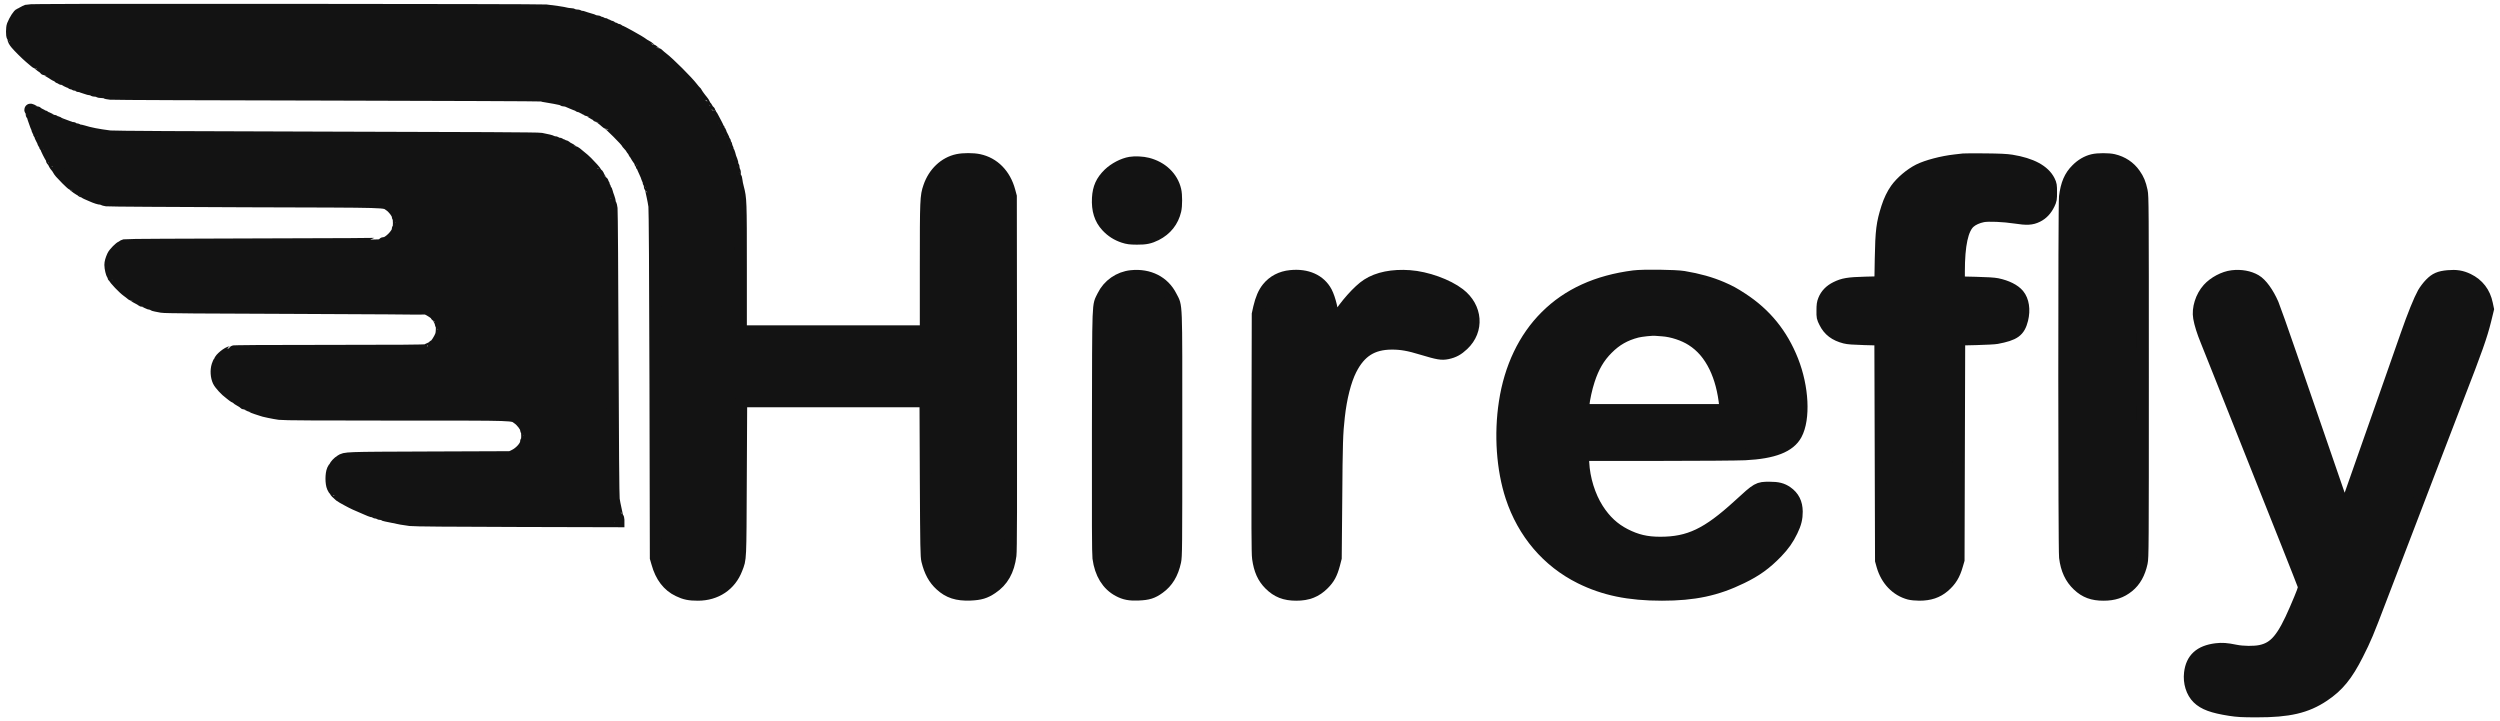
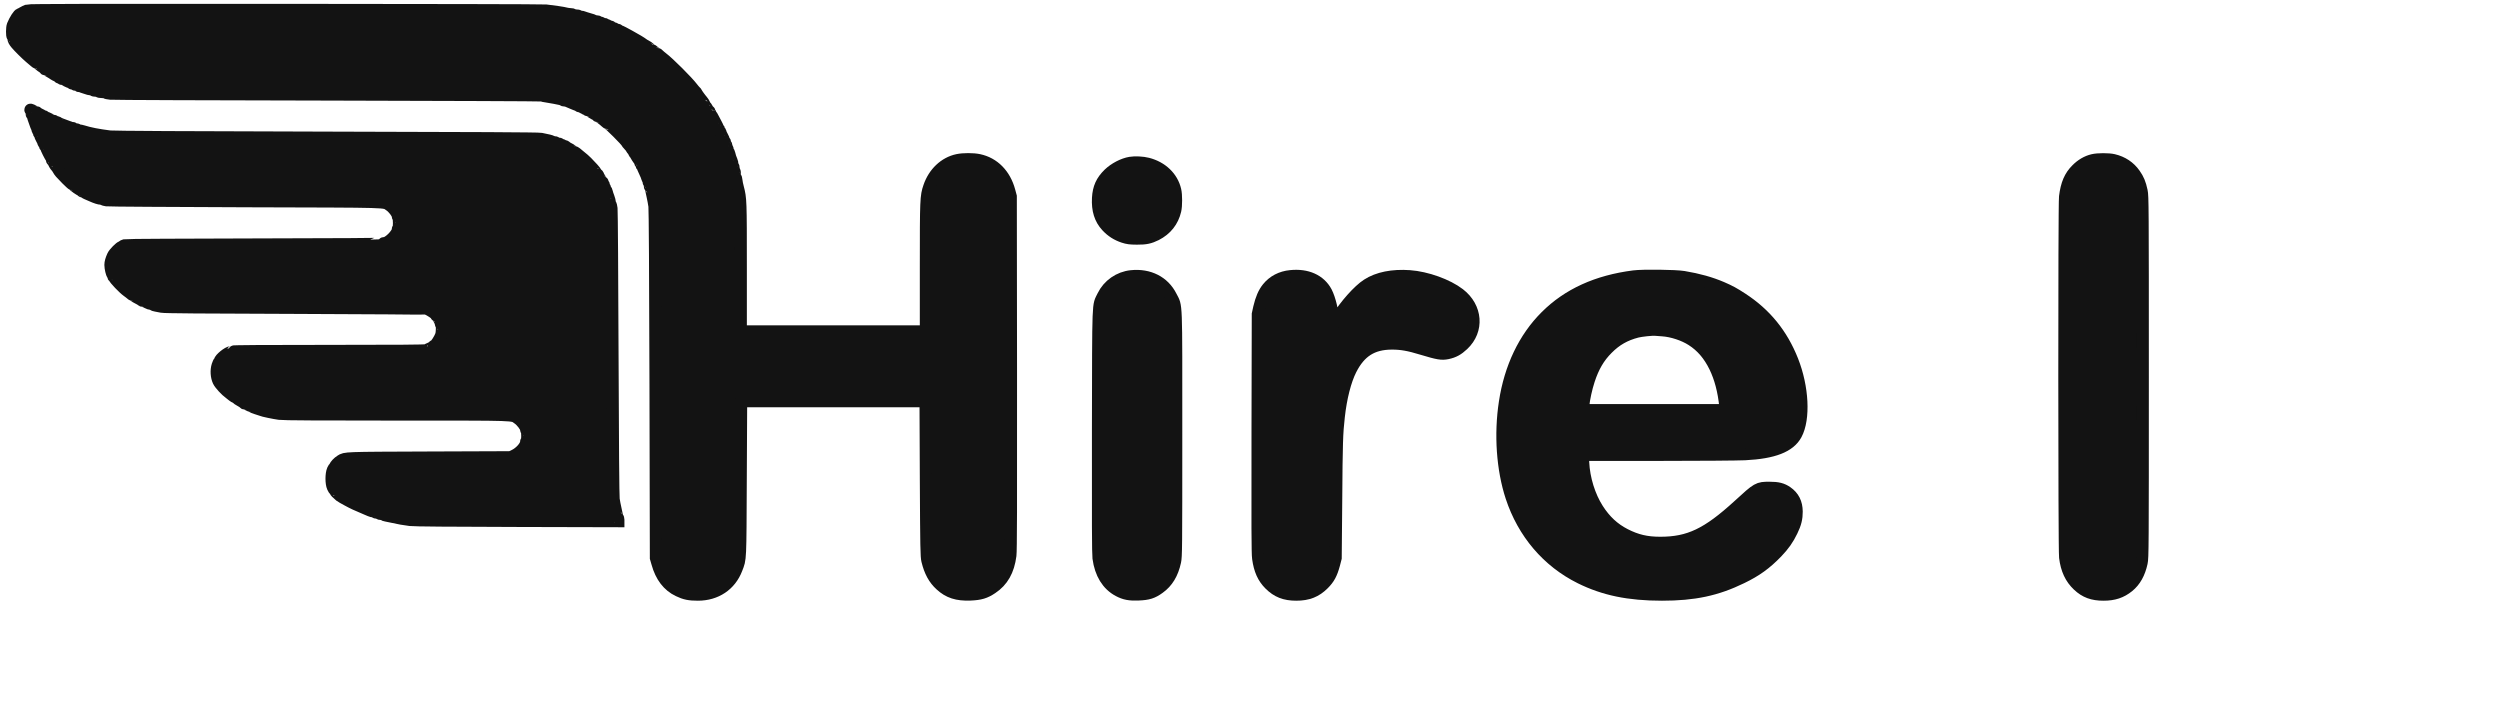
<svg xmlns="http://www.w3.org/2000/svg" fill="none" viewBox="0 0 208 60" height="60" width="208">
  <path stroke="#131313" fill="#131313" d="M2.274 0.869C2.181 0.901 2.019 0.983 1.905 1.048C1.791 1.118 1.683 1.172 1.667 1.172C1.558 1.172 1.244 1.653 1.06 2.108C0.984 2.297 0.978 2.995 1.054 3.038C1.081 3.055 1.108 3.119 1.108 3.179C1.108 3.298 1.195 3.46 1.352 3.644C1.574 3.909 2.181 4.51 2.485 4.769C2.658 4.915 2.853 5.083 2.913 5.132C2.973 5.186 3.038 5.229 3.059 5.229C3.081 5.229 3.168 5.289 3.254 5.364C3.341 5.446 3.477 5.543 3.563 5.597C3.645 5.646 3.71 5.705 3.71 5.727C3.71 5.748 3.731 5.77 3.758 5.77C3.807 5.77 4.392 6.105 4.495 6.192C4.528 6.214 4.631 6.273 4.728 6.311C4.821 6.354 4.902 6.408 4.902 6.43C4.902 6.457 4.951 6.473 5.01 6.473C5.07 6.473 5.119 6.495 5.119 6.527C5.119 6.554 5.151 6.582 5.194 6.582C5.232 6.582 5.379 6.641 5.52 6.717C5.66 6.792 5.812 6.852 5.856 6.852C5.893 6.852 5.931 6.873 5.931 6.906C5.931 6.933 5.991 6.96 6.067 6.96C6.143 6.96 6.202 6.982 6.202 7.014C6.202 7.041 6.278 7.068 6.365 7.068C6.457 7.068 6.528 7.09 6.528 7.123C6.528 7.149 6.571 7.176 6.625 7.176C6.674 7.176 6.885 7.236 7.091 7.312C7.297 7.387 7.519 7.447 7.59 7.447C7.655 7.447 7.731 7.469 7.747 7.501C7.763 7.528 7.877 7.555 7.996 7.555C8.11 7.555 8.207 7.577 8.207 7.609C8.207 7.636 8.343 7.663 8.505 7.663C8.668 7.663 8.804 7.685 8.804 7.712C8.804 7.739 8.982 7.777 9.199 7.798C9.41 7.82 17.55 7.853 27.282 7.869C37.015 7.891 45.014 7.923 45.057 7.944C45.101 7.966 45.312 8.009 45.518 8.037C45.729 8.069 46.022 8.118 46.168 8.15C46.32 8.182 46.52 8.226 46.618 8.242C46.715 8.258 46.807 8.291 46.824 8.318C46.84 8.345 46.91 8.366 46.986 8.366C47.057 8.366 47.16 8.388 47.214 8.415C47.263 8.442 47.414 8.507 47.55 8.556C47.685 8.605 47.837 8.669 47.886 8.696C47.94 8.723 48.021 8.745 48.065 8.745C48.108 8.745 48.146 8.767 48.146 8.799C48.146 8.826 48.195 8.853 48.249 8.853C48.309 8.853 48.374 8.875 48.39 8.907C48.406 8.934 48.471 8.962 48.531 8.962C48.585 8.962 48.634 8.983 48.634 9.016C48.634 9.043 48.682 9.07 48.742 9.07C48.802 9.07 48.85 9.091 48.85 9.124C48.85 9.151 48.877 9.178 48.905 9.178C48.937 9.178 49.1 9.264 49.262 9.367C49.425 9.47 49.582 9.557 49.609 9.557C49.641 9.557 49.663 9.578 49.663 9.611C49.663 9.638 49.696 9.665 49.734 9.665C49.799 9.665 50.172 9.935 50.406 10.152C50.471 10.211 50.541 10.26 50.552 10.26C50.655 10.26 52.156 11.764 52.156 11.861C52.156 11.877 52.21 11.948 52.281 12.018C52.459 12.213 52.535 12.305 52.535 12.342C52.535 12.359 52.584 12.423 52.644 12.489C52.703 12.553 52.752 12.64 52.752 12.678C52.752 12.716 52.779 12.748 52.806 12.748C52.839 12.748 52.861 12.775 52.861 12.802C52.861 12.867 53.142 13.311 53.197 13.332C53.224 13.343 53.24 13.397 53.24 13.457C53.24 13.511 53.267 13.56 53.294 13.56C53.327 13.56 53.348 13.608 53.348 13.668C53.348 13.727 53.375 13.776 53.403 13.776C53.435 13.776 53.456 13.809 53.456 13.846C53.456 13.879 53.543 14.09 53.646 14.301C53.749 14.517 53.836 14.728 53.836 14.771C53.836 14.815 53.863 14.869 53.89 14.885C53.923 14.901 53.944 14.977 53.944 15.047C53.944 15.118 53.971 15.193 53.998 15.209C54.031 15.226 54.053 15.312 54.053 15.399C54.053 15.486 54.075 15.566 54.101 15.583C54.128 15.599 54.161 15.691 54.178 15.788C54.194 15.886 54.248 16.134 54.297 16.346C54.345 16.551 54.41 16.908 54.443 17.13C54.481 17.39 54.513 22.691 54.535 31.979L54.567 46.422L54.692 46.855C55.001 47.969 55.587 48.738 56.443 49.143C56.979 49.403 57.353 49.479 58.063 49.479C59.569 49.479 60.767 48.678 61.282 47.326C61.623 46.444 61.602 46.806 61.634 39.795L61.666 33.385H69.335H77.002L77.029 39.823C77.057 45.622 77.073 46.298 77.154 46.639C77.376 47.547 77.712 48.169 78.265 48.672C78.921 49.278 79.636 49.511 80.731 49.468C81.549 49.435 81.961 49.311 82.525 48.932C83.413 48.342 83.906 47.477 84.069 46.206C84.118 45.838 84.128 42.073 84.118 31.032L84.101 16.346L83.977 15.886C83.608 14.517 82.682 13.576 81.446 13.316C80.964 13.213 80.146 13.213 79.669 13.316C78.596 13.543 77.701 14.387 77.306 15.556C77.04 16.335 77.029 16.567 77.029 22.253V27.57H69.335H61.639V22.253C61.639 16.681 61.634 16.524 61.395 15.615C61.341 15.42 61.287 15.155 61.276 15.02C61.26 14.885 61.228 14.755 61.2 14.723C61.173 14.696 61.152 14.582 61.152 14.474C61.152 14.36 61.13 14.252 61.097 14.236C61.07 14.22 61.044 14.117 61.044 14.014C61.044 13.911 61.022 13.83 60.989 13.83C60.962 13.83 60.935 13.754 60.935 13.668C60.935 13.576 60.913 13.462 60.886 13.408C60.81 13.257 60.708 12.948 60.68 12.786C60.664 12.705 60.632 12.64 60.605 12.64C60.577 12.64 60.555 12.58 60.555 12.51C60.555 12.434 60.534 12.359 60.502 12.342C60.474 12.326 60.447 12.25 60.447 12.175C60.447 12.105 60.425 12.045 60.393 12.045C60.366 12.045 60.339 11.986 60.339 11.91C60.339 11.834 60.317 11.775 60.285 11.775C60.258 11.775 60.23 11.731 60.23 11.677C60.23 11.628 60.171 11.477 60.095 11.347C60.019 11.223 59.959 11.082 59.959 11.039C59.959 10.996 59.938 10.963 59.905 10.963C59.878 10.963 59.851 10.914 59.851 10.855C59.851 10.795 59.83 10.746 59.797 10.746C59.77 10.746 59.743 10.709 59.743 10.666C59.743 10.628 59.667 10.46 59.58 10.303C59.488 10.146 59.374 9.925 59.32 9.811C59.271 9.703 59.212 9.611 59.19 9.611C59.163 9.611 59.147 9.573 59.147 9.53C59.147 9.486 59.125 9.448 59.093 9.448C59.065 9.448 59.038 9.4 59.038 9.34C59.038 9.281 59.017 9.232 58.995 9.232C58.968 9.232 58.903 9.146 58.843 9.043C58.789 8.94 58.729 8.853 58.713 8.853C58.697 8.853 58.648 8.778 58.61 8.68C58.567 8.583 58.485 8.453 58.431 8.394C58.285 8.237 57.954 7.777 57.954 7.739C57.954 7.717 57.911 7.663 57.857 7.614C57.803 7.566 57.689 7.431 57.597 7.312C57.212 6.798 55.624 5.213 55.109 4.828C54.99 4.737 54.855 4.623 54.806 4.569C54.757 4.515 54.698 4.472 54.67 4.472C54.643 4.472 54.535 4.396 54.432 4.309C54.329 4.223 54.226 4.147 54.204 4.147C54.183 4.147 54.112 4.093 54.042 4.023C53.971 3.958 53.847 3.866 53.755 3.823C53.668 3.779 53.57 3.725 53.538 3.698C53.327 3.536 52.925 3.298 52.373 2.995C52.21 2.908 51.972 2.773 51.842 2.708C51.717 2.638 51.576 2.578 51.533 2.578C51.489 2.578 51.452 2.551 51.452 2.524C51.452 2.492 51.403 2.47 51.349 2.47C51.289 2.47 51.224 2.443 51.208 2.416C51.191 2.384 51.137 2.362 51.094 2.362C51.045 2.362 50.975 2.324 50.931 2.281C50.883 2.237 50.801 2.2 50.747 2.2C50.693 2.2 50.628 2.173 50.611 2.146C50.595 2.113 50.53 2.092 50.471 2.092C50.416 2.092 50.368 2.064 50.368 2.037C50.368 2.005 50.297 1.983 50.205 1.983C50.119 1.983 50.043 1.956 50.043 1.929C50.043 1.897 49.983 1.875 49.907 1.875C49.831 1.875 49.772 1.848 49.772 1.821C49.772 1.789 49.701 1.767 49.62 1.767C49.538 1.767 49.447 1.745 49.414 1.724C49.387 1.696 49.208 1.632 49.013 1.583C48.818 1.529 48.617 1.464 48.569 1.437C48.514 1.41 48.401 1.388 48.309 1.388C48.222 1.388 48.146 1.361 48.146 1.334C48.146 1.302 48.038 1.28 47.902 1.28C47.767 1.28 47.658 1.253 47.658 1.226C47.658 1.194 47.566 1.172 47.458 1.172C47.349 1.172 47.187 1.15 47.095 1.123C46.921 1.069 45.968 0.928 45.409 0.869C45.23 0.847 35.487 0.826 23.76 0.82C7.974 0.81 2.393 0.82 2.274 0.869Z" />
  <path stroke="#131313" fill="#131313" d="M2.561 9.189C2.599 9.226 2.626 9.319 2.626 9.394C2.626 9.476 2.642 9.556 2.664 9.578C2.702 9.611 2.783 9.822 2.93 10.26C2.973 10.395 3.033 10.546 3.06 10.595C3.092 10.649 3.114 10.73 3.114 10.774C3.114 10.817 3.141 10.855 3.168 10.855C3.201 10.855 3.222 10.914 3.222 10.99C3.222 11.066 3.249 11.125 3.277 11.125C3.309 11.125 3.331 11.169 3.331 11.217C3.331 11.271 3.39 11.423 3.466 11.553C3.542 11.677 3.602 11.818 3.602 11.861C3.602 11.904 3.629 11.937 3.656 11.937C3.688 11.937 3.71 11.985 3.71 12.045C3.71 12.104 3.737 12.153 3.764 12.153C3.797 12.153 3.818 12.185 3.818 12.218C3.818 12.305 4.209 13.094 4.268 13.116C4.29 13.127 4.306 13.181 4.306 13.24C4.306 13.294 4.322 13.343 4.349 13.343C4.371 13.343 4.425 13.424 4.463 13.516C4.507 13.614 4.572 13.722 4.599 13.76C4.734 13.917 4.783 13.981 4.843 14.095C4.94 14.274 5.043 14.398 5.536 14.896C5.78 15.139 6.002 15.345 6.035 15.345C6.062 15.345 6.094 15.366 6.105 15.388C6.132 15.458 6.669 15.832 6.739 15.832C6.772 15.832 6.799 15.853 6.799 15.885C6.799 15.913 6.848 15.94 6.907 15.94C6.967 15.94 7.016 15.956 7.016 15.983C7.016 16.005 7.097 16.053 7.194 16.097C7.287 16.14 7.493 16.226 7.639 16.291C7.991 16.448 8.273 16.535 8.403 16.535C8.463 16.535 8.533 16.556 8.566 16.583C8.593 16.61 8.739 16.648 8.885 16.67C9.037 16.692 14.256 16.724 20.482 16.746C32.886 16.784 31.9 16.751 32.437 17.097C32.702 17.265 33.081 17.757 33.081 17.936C33.081 17.995 33.103 18.06 33.136 18.076C33.168 18.093 33.19 18.314 33.19 18.569C33.19 18.834 33.168 19.023 33.136 19.023C33.108 19.023 33.081 19.072 33.081 19.131C33.081 19.467 32.339 20.213 32.008 20.213C31.954 20.213 31.889 20.235 31.857 20.267C31.824 20.3 28.134 20.327 21.186 20.337C15.345 20.348 10.484 20.376 10.392 20.397C10.294 20.424 10.213 20.462 10.213 20.489C10.213 20.516 10.175 20.538 10.132 20.538C10.012 20.538 9.487 21.068 9.389 21.295C9.248 21.609 9.183 21.841 9.183 22.047C9.183 22.291 9.303 22.81 9.357 22.81C9.384 22.81 9.4 22.858 9.4 22.918C9.4 22.978 9.427 23.026 9.454 23.026C9.487 23.026 9.508 23.048 9.508 23.08C9.508 23.189 10.289 24.005 10.592 24.216C10.695 24.292 10.831 24.389 10.885 24.443C10.944 24.498 11.009 24.541 11.031 24.541C11.053 24.541 11.107 24.573 11.145 24.611C11.183 24.649 11.34 24.735 11.486 24.811C11.638 24.887 11.768 24.963 11.774 24.984C11.784 25.012 11.828 25.028 11.871 25.028C11.915 25.028 12.072 25.087 12.218 25.163C12.364 25.239 12.532 25.298 12.592 25.298C12.652 25.298 12.711 25.32 12.727 25.347C12.744 25.374 12.852 25.412 12.96 25.428C13.074 25.45 13.302 25.493 13.464 25.525C13.676 25.569 16.878 25.596 24.573 25.617C30.518 25.639 35.444 25.671 35.52 25.698C35.737 25.774 36.279 26.131 36.279 26.201C36.279 26.234 36.3 26.272 36.327 26.283C36.403 26.315 36.658 26.753 36.658 26.862C36.658 26.921 36.685 26.986 36.712 27.002C36.788 27.051 36.777 27.668 36.696 27.895C36.593 28.192 36.268 28.701 36.159 28.739C36.105 28.755 36.062 28.787 36.062 28.809C36.062 28.852 35.769 29.003 35.45 29.134C35.341 29.177 33.114 29.193 27.337 29.193C22.091 29.193 19.366 29.209 19.344 29.247C19.328 29.274 19.263 29.301 19.203 29.301C18.976 29.301 18.287 29.858 18.287 30.042C18.287 30.08 18.266 30.112 18.239 30.112C18.217 30.112 18.152 30.248 18.098 30.416C17.973 30.81 18.006 31.346 18.179 31.709C18.298 31.962 18.791 32.498 19.122 32.731C19.203 32.79 19.322 32.882 19.382 32.936C19.442 32.985 19.539 33.044 19.593 33.061C19.653 33.082 19.696 33.109 19.696 33.131C19.696 33.153 19.832 33.239 19.994 33.331C20.157 33.418 20.292 33.51 20.292 33.531C20.292 33.553 20.33 33.575 20.374 33.575C20.417 33.575 20.536 33.623 20.645 33.683C20.753 33.742 20.872 33.791 20.916 33.791C20.959 33.791 20.997 33.807 20.997 33.834C20.997 33.856 21.149 33.921 21.338 33.98C21.523 34.034 21.712 34.099 21.756 34.121C21.869 34.175 22.791 34.37 23.262 34.435C23.527 34.478 26.66 34.494 33.016 34.494C43.323 34.494 42.581 34.473 43.106 34.83C43.378 35.008 43.757 35.506 43.757 35.679C43.757 35.738 43.784 35.803 43.811 35.819C43.844 35.836 43.865 36.047 43.865 36.285C43.865 36.534 43.844 36.712 43.811 36.712C43.784 36.712 43.757 36.755 43.757 36.809C43.757 37.123 43.269 37.67 42.792 37.891L42.483 38.038L35.682 38.064C28.573 38.091 28.741 38.086 28.351 38.33C28.15 38.448 27.879 38.736 27.879 38.822C27.879 38.849 27.863 38.876 27.836 38.876C27.814 38.876 27.749 38.979 27.689 39.103C27.543 39.433 27.543 40.218 27.689 40.537C27.749 40.666 27.814 40.769 27.836 40.769C27.863 40.769 27.879 40.796 27.879 40.829C27.879 40.883 28.036 41.045 28.296 41.261C28.356 41.31 28.632 41.467 28.914 41.618C29.358 41.862 29.673 42.008 30.426 42.322C30.529 42.365 30.697 42.435 30.794 42.479C30.892 42.522 31.017 42.554 31.076 42.554C31.131 42.554 31.195 42.581 31.212 42.609C31.228 42.641 31.304 42.663 31.374 42.663C31.445 42.663 31.521 42.684 31.537 42.717C31.553 42.744 31.64 42.771 31.727 42.771C31.813 42.771 31.895 42.793 31.911 42.819C31.927 42.846 32.019 42.879 32.117 42.895C32.214 42.911 32.469 42.96 32.675 43.009C33.173 43.122 33.607 43.203 34.138 43.268C34.414 43.306 37.65 43.333 43.014 43.344L51.452 43.366V43.236C51.452 43.16 51.43 43.09 51.403 43.074C51.376 43.057 51.344 42.966 51.327 42.868C51.311 42.771 51.257 42.516 51.208 42.311C51.16 42.1 51.089 41.759 51.062 41.554C51.024 41.31 50.991 37.042 50.964 29.436C50.943 22.978 50.905 17.546 50.883 17.357C50.861 17.173 50.824 17.022 50.796 17.022C50.769 17.022 50.748 16.957 50.748 16.87C50.748 16.789 50.693 16.589 50.634 16.426C50.569 16.264 50.504 16.064 50.493 15.978C50.477 15.896 50.444 15.832 50.417 15.832C50.39 15.832 50.368 15.783 50.368 15.723C50.368 15.664 50.346 15.615 50.314 15.615C50.287 15.615 50.26 15.556 50.26 15.48C50.26 15.404 50.238 15.345 50.206 15.345C50.179 15.345 50.152 15.296 50.152 15.242C50.152 15.182 50.135 15.128 50.113 15.117C50.054 15.096 49.772 14.652 49.772 14.587C49.772 14.56 49.751 14.533 49.729 14.533C49.707 14.533 49.642 14.452 49.582 14.355C49.49 14.198 49.268 13.944 48.818 13.489C48.666 13.332 48.537 13.224 48.163 12.921C48.098 12.873 47.995 12.786 47.935 12.732C47.87 12.683 47.794 12.64 47.762 12.64C47.734 12.64 47.659 12.597 47.599 12.537C47.54 12.483 47.398 12.391 47.279 12.337C47.16 12.283 47.062 12.218 47.062 12.191C47.062 12.169 47.014 12.153 46.959 12.153C46.9 12.153 46.835 12.126 46.819 12.099C46.803 12.067 46.737 12.045 46.678 12.045C46.623 12.045 46.575 12.018 46.575 11.991C46.575 11.958 46.504 11.937 46.412 11.937C46.326 11.937 46.25 11.91 46.25 11.883C46.25 11.85 46.201 11.828 46.136 11.828C46.076 11.828 45.979 11.801 45.919 11.774C45.822 11.72 45.589 11.661 45.003 11.547C44.792 11.504 39.449 11.477 27.148 11.45C15.339 11.423 9.438 11.39 9.129 11.352C8.148 11.228 7.455 11.093 6.875 10.909C6.783 10.876 6.658 10.855 6.593 10.855C6.533 10.855 6.463 10.828 6.447 10.801C6.43 10.768 6.344 10.747 6.252 10.747C6.165 10.747 6.094 10.719 6.094 10.692C6.094 10.66 6.051 10.638 5.997 10.638C5.948 10.638 5.78 10.595 5.634 10.536C5.482 10.481 5.244 10.39 5.092 10.335C4.946 10.276 4.816 10.217 4.805 10.189C4.794 10.168 4.723 10.151 4.653 10.151C4.583 10.151 4.523 10.124 4.523 10.097C4.523 10.065 4.485 10.043 4.442 10.043C4.398 10.043 4.257 9.984 4.122 9.908C3.986 9.833 3.84 9.773 3.797 9.773C3.748 9.773 3.71 9.746 3.71 9.719C3.71 9.686 3.661 9.665 3.602 9.665C3.542 9.665 3.493 9.643 3.493 9.621C3.493 9.594 3.407 9.546 3.304 9.502C3.201 9.459 3.114 9.41 3.114 9.383C3.114 9.362 3.076 9.34 3.033 9.34C2.989 9.34 2.876 9.292 2.778 9.232C2.577 9.113 2.458 9.086 2.561 9.189Z" />
-   <path stroke="#131313" fill="#131313" d="M163.357 13.267C163.254 13.278 162.934 13.316 162.652 13.348C161.585 13.467 160.317 13.803 159.645 14.138C158.94 14.495 158.182 15.139 157.753 15.739C157.461 16.151 157.201 16.686 157.017 17.265C156.599 18.579 156.523 19.174 156.48 21.538L156.447 23.486L155.201 23.518C153.776 23.556 153.359 23.626 152.757 23.924C152.269 24.162 151.928 24.519 151.754 24.962C151.652 25.212 151.63 25.384 151.63 25.844C151.625 26.396 151.63 26.423 151.831 26.823C152.156 27.483 152.676 27.878 153.505 28.089C153.749 28.154 154.215 28.187 155.147 28.213L156.447 28.246L156.475 37.442L156.502 46.638L156.621 47.066C156.962 48.255 157.786 49.111 158.859 49.397C159.022 49.441 159.395 49.478 159.694 49.478C160.55 49.478 161.179 49.267 161.731 48.797C162.289 48.321 162.598 47.823 162.826 47.012L162.951 46.584L162.977 37.415L163.005 28.246L164.413 28.213C165.188 28.192 165.958 28.154 166.121 28.122C167.605 27.84 167.996 27.559 168.245 26.58C168.445 25.779 168.326 24.995 167.931 24.524C167.595 24.124 166.966 23.81 166.169 23.642C165.898 23.588 165.319 23.551 164.376 23.529L162.977 23.496V22.593C162.977 20.37 163.265 19.039 163.861 18.498C164.121 18.265 164.527 18.081 164.977 17.99C165.432 17.903 166.706 17.957 167.665 18.103C168.64 18.255 169.036 18.233 169.507 18C169.925 17.795 170.245 17.454 170.478 16.967C170.634 16.637 170.645 16.578 170.645 15.993C170.645 15.42 170.634 15.35 170.494 15.058C170.071 14.203 169.014 13.635 167.356 13.365C166.95 13.3 166.364 13.272 165.172 13.261C164.278 13.251 163.46 13.256 163.357 13.267Z" />
  <path stroke="#131313" fill="#131313" d="M174.117 13.322C173.64 13.435 173.174 13.706 172.784 14.101C172.22 14.658 171.938 15.318 171.808 16.373C171.727 17.033 171.733 45.709 171.814 46.368C171.938 47.375 172.28 48.111 172.897 48.694C173.488 49.252 174.106 49.479 175.006 49.479C175.873 49.479 176.485 49.273 177.081 48.792C177.634 48.343 177.997 47.694 178.187 46.818C178.279 46.39 178.284 45.6 178.284 31.357C178.284 17.103 178.279 16.324 178.187 15.897C178.046 15.248 177.91 14.923 177.601 14.485C177.184 13.89 176.582 13.49 175.845 13.317C175.434 13.219 174.534 13.219 174.117 13.322Z" />
  <path stroke="#131313" fill="#131313" d="M94.045 13.543C93.449 13.641 92.728 14.019 92.256 14.474C91.655 15.063 91.4 15.62 91.351 16.481C91.297 17.465 91.531 18.223 92.083 18.817C92.479 19.245 92.923 19.526 93.47 19.71C93.844 19.829 94.007 19.851 94.587 19.856C95.318 19.862 95.66 19.786 96.185 19.526C97.025 19.099 97.573 18.412 97.784 17.508C97.876 17.135 97.876 16.205 97.784 15.826C97.535 14.749 96.668 13.917 95.475 13.614C95.085 13.511 94.418 13.478 94.045 13.543Z" />
  <path stroke="#131313" fill="#131313" d="M94.127 22.978C93.114 23.081 92.215 23.709 91.77 24.623C91.337 25.532 91.369 24.585 91.348 35.875C91.337 43.356 91.348 46.061 91.391 46.423C91.564 47.716 92.139 48.657 93.071 49.149C93.575 49.415 93.981 49.495 94.724 49.463C95.52 49.431 95.894 49.317 96.441 48.917C97.124 48.43 97.552 47.721 97.769 46.721C97.861 46.282 97.867 45.742 97.867 36.118C97.867 24.65 97.905 25.596 97.428 24.65C96.826 23.454 95.596 22.827 94.127 22.978Z" />
  <path stroke="#131313" fill="#131313" d="M107.377 22.972C106.591 23.048 105.93 23.394 105.469 23.968C105.155 24.357 104.933 24.876 104.765 25.596L104.646 26.137L104.624 36.063C104.608 43.572 104.618 46.103 104.673 46.449C104.808 47.423 105.096 48.067 105.643 48.613C106.255 49.224 106.9 49.479 107.848 49.479C108.813 49.479 109.49 49.213 110.114 48.586C110.569 48.131 110.78 47.742 110.992 46.963L111.132 46.422L111.176 41.5C111.208 36.896 111.235 36.02 111.392 34.657C111.566 33.077 111.929 31.66 112.39 30.745C113.148 29.247 114.173 28.598 115.777 28.587C116.573 28.582 117.218 28.695 118.329 29.036C119.656 29.436 119.949 29.485 120.421 29.388C120.941 29.279 121.293 29.09 121.727 28.679C123.011 27.473 122.865 25.579 121.412 24.46C120.426 23.702 118.697 23.08 117.283 22.977C115.863 22.875 114.638 23.118 113.761 23.686C113.034 24.151 111.918 25.406 111.251 26.499C111.116 26.732 110.975 26.921 110.948 26.921C110.921 26.921 110.899 26.807 110.899 26.661C110.899 25.953 110.639 24.871 110.341 24.297C109.816 23.318 108.742 22.831 107.377 22.972Z" />
  <path stroke="#131313" fill="#131313" d="M135.934 22.994C132.883 23.384 130.456 24.487 128.618 26.326C126.82 28.117 125.644 30.578 125.205 33.467C124.793 36.139 124.999 39.05 125.752 41.343C126.744 44.356 128.765 46.725 131.491 48.078C133.458 49.052 135.517 49.479 138.276 49.479C140.947 49.479 142.817 49.084 144.903 48.067C146.122 47.477 146.919 46.898 147.835 45.952C148.404 45.357 148.751 44.87 149.087 44.172C149.379 43.577 149.493 43.118 149.488 42.566C149.482 41.846 149.217 41.322 148.669 40.943C148.274 40.672 147.911 40.58 147.233 40.58C146.263 40.58 146.247 40.591 144.654 42.052C142.052 44.432 140.53 45.157 138.135 45.157C136.986 45.157 136.162 44.962 135.197 44.47C134.26 43.988 133.545 43.323 132.927 42.36C132.239 41.284 131.789 39.834 131.724 38.482L131.691 37.849H137.918C141.343 37.849 144.61 37.822 145.179 37.794C147.553 37.675 148.891 37.156 149.439 36.139C150.138 34.841 150.008 32.223 149.13 30.005C148.252 27.792 146.897 26.126 144.941 24.849C144.253 24.401 143.939 24.228 143.25 23.93C142.329 23.535 141.31 23.248 140.08 23.043C139.392 22.929 136.698 22.897 135.934 22.994ZM138.319 27.484C139.121 27.538 140.096 27.857 140.768 28.29C141.581 28.809 142.199 29.534 142.681 30.519C143.125 31.433 143.413 32.515 143.543 33.802L143.575 34.116H137.636H131.691L131.729 33.748C131.789 33.153 131.978 32.293 132.195 31.628C132.558 30.514 133.025 29.713 133.729 29.01C134.439 28.29 135.197 27.857 136.2 27.598C136.547 27.511 137.468 27.414 137.723 27.441C137.798 27.451 138.064 27.468 138.319 27.484Z" />
-   <path stroke="#131313" fill="#131313" d="M185.718 22.983C185.03 23.064 184.206 23.502 183.724 24.038C183.144 24.682 182.835 25.671 182.971 26.445C183.057 26.943 183.269 27.619 183.572 28.355C183.713 28.712 184.288 30.145 184.846 31.546C185.398 32.942 186.33 35.279 186.911 36.739C187.49 38.194 188.167 39.898 188.417 40.526C188.666 41.148 189.495 43.231 190.259 45.151C191.023 47.066 191.663 48.705 191.679 48.786C191.712 48.949 191.603 49.246 190.98 50.696C189.934 53.119 189.278 53.904 188.081 54.158C187.555 54.271 186.607 54.261 186 54.136C185.23 53.979 184.883 53.958 184.38 54.017C183.041 54.185 182.353 54.812 182.212 55.992C182.115 56.787 182.369 57.598 182.862 58.08C183.366 58.572 184.087 58.837 185.534 59.064C186.184 59.162 186.531 59.183 187.767 59.183C190.417 59.188 191.879 58.853 193.321 57.89C194.524 57.09 195.266 56.181 196.144 54.439C196.805 53.13 196.99 52.697 198.068 49.858C198.328 49.186 198.653 48.337 198.794 47.964C198.935 47.591 199.255 46.763 199.499 46.125C199.742 45.486 200.181 44.34 200.474 43.582C201.298 41.434 201.683 40.44 202.1 39.331C202.674 37.816 204.083 34.143 204.538 32.98C206.029 29.145 206.457 27.932 206.771 26.656L206.999 25.72L206.907 25.282C206.717 24.346 206.18 23.654 205.346 23.248C204.804 22.988 204.349 22.918 203.671 22.978C202.956 23.043 202.626 23.189 202.208 23.616C202.013 23.811 201.753 24.157 201.623 24.384C201.303 24.957 200.783 26.239 200.209 27.884C199.943 28.646 199.488 29.945 199.201 30.762C198.914 31.579 198.572 32.552 198.442 32.925C198.312 33.299 197.998 34.197 197.738 34.927C197.478 35.657 197.077 36.799 196.844 37.47C196.611 38.14 196.183 39.358 195.895 40.174C195.608 40.991 195.31 41.84 195.234 42.057C195.158 42.279 195.077 42.436 195.055 42.408C195.033 42.387 194.784 41.684 194.497 40.85C194.215 40.017 193.511 37.984 192.942 36.334C192.373 34.684 191.321 31.638 190.612 29.572C189.902 27.505 189.219 25.585 189.1 25.303C188.688 24.362 188.146 23.61 187.664 23.329C187.133 23.021 186.444 22.896 185.718 22.983Z" />
</svg>